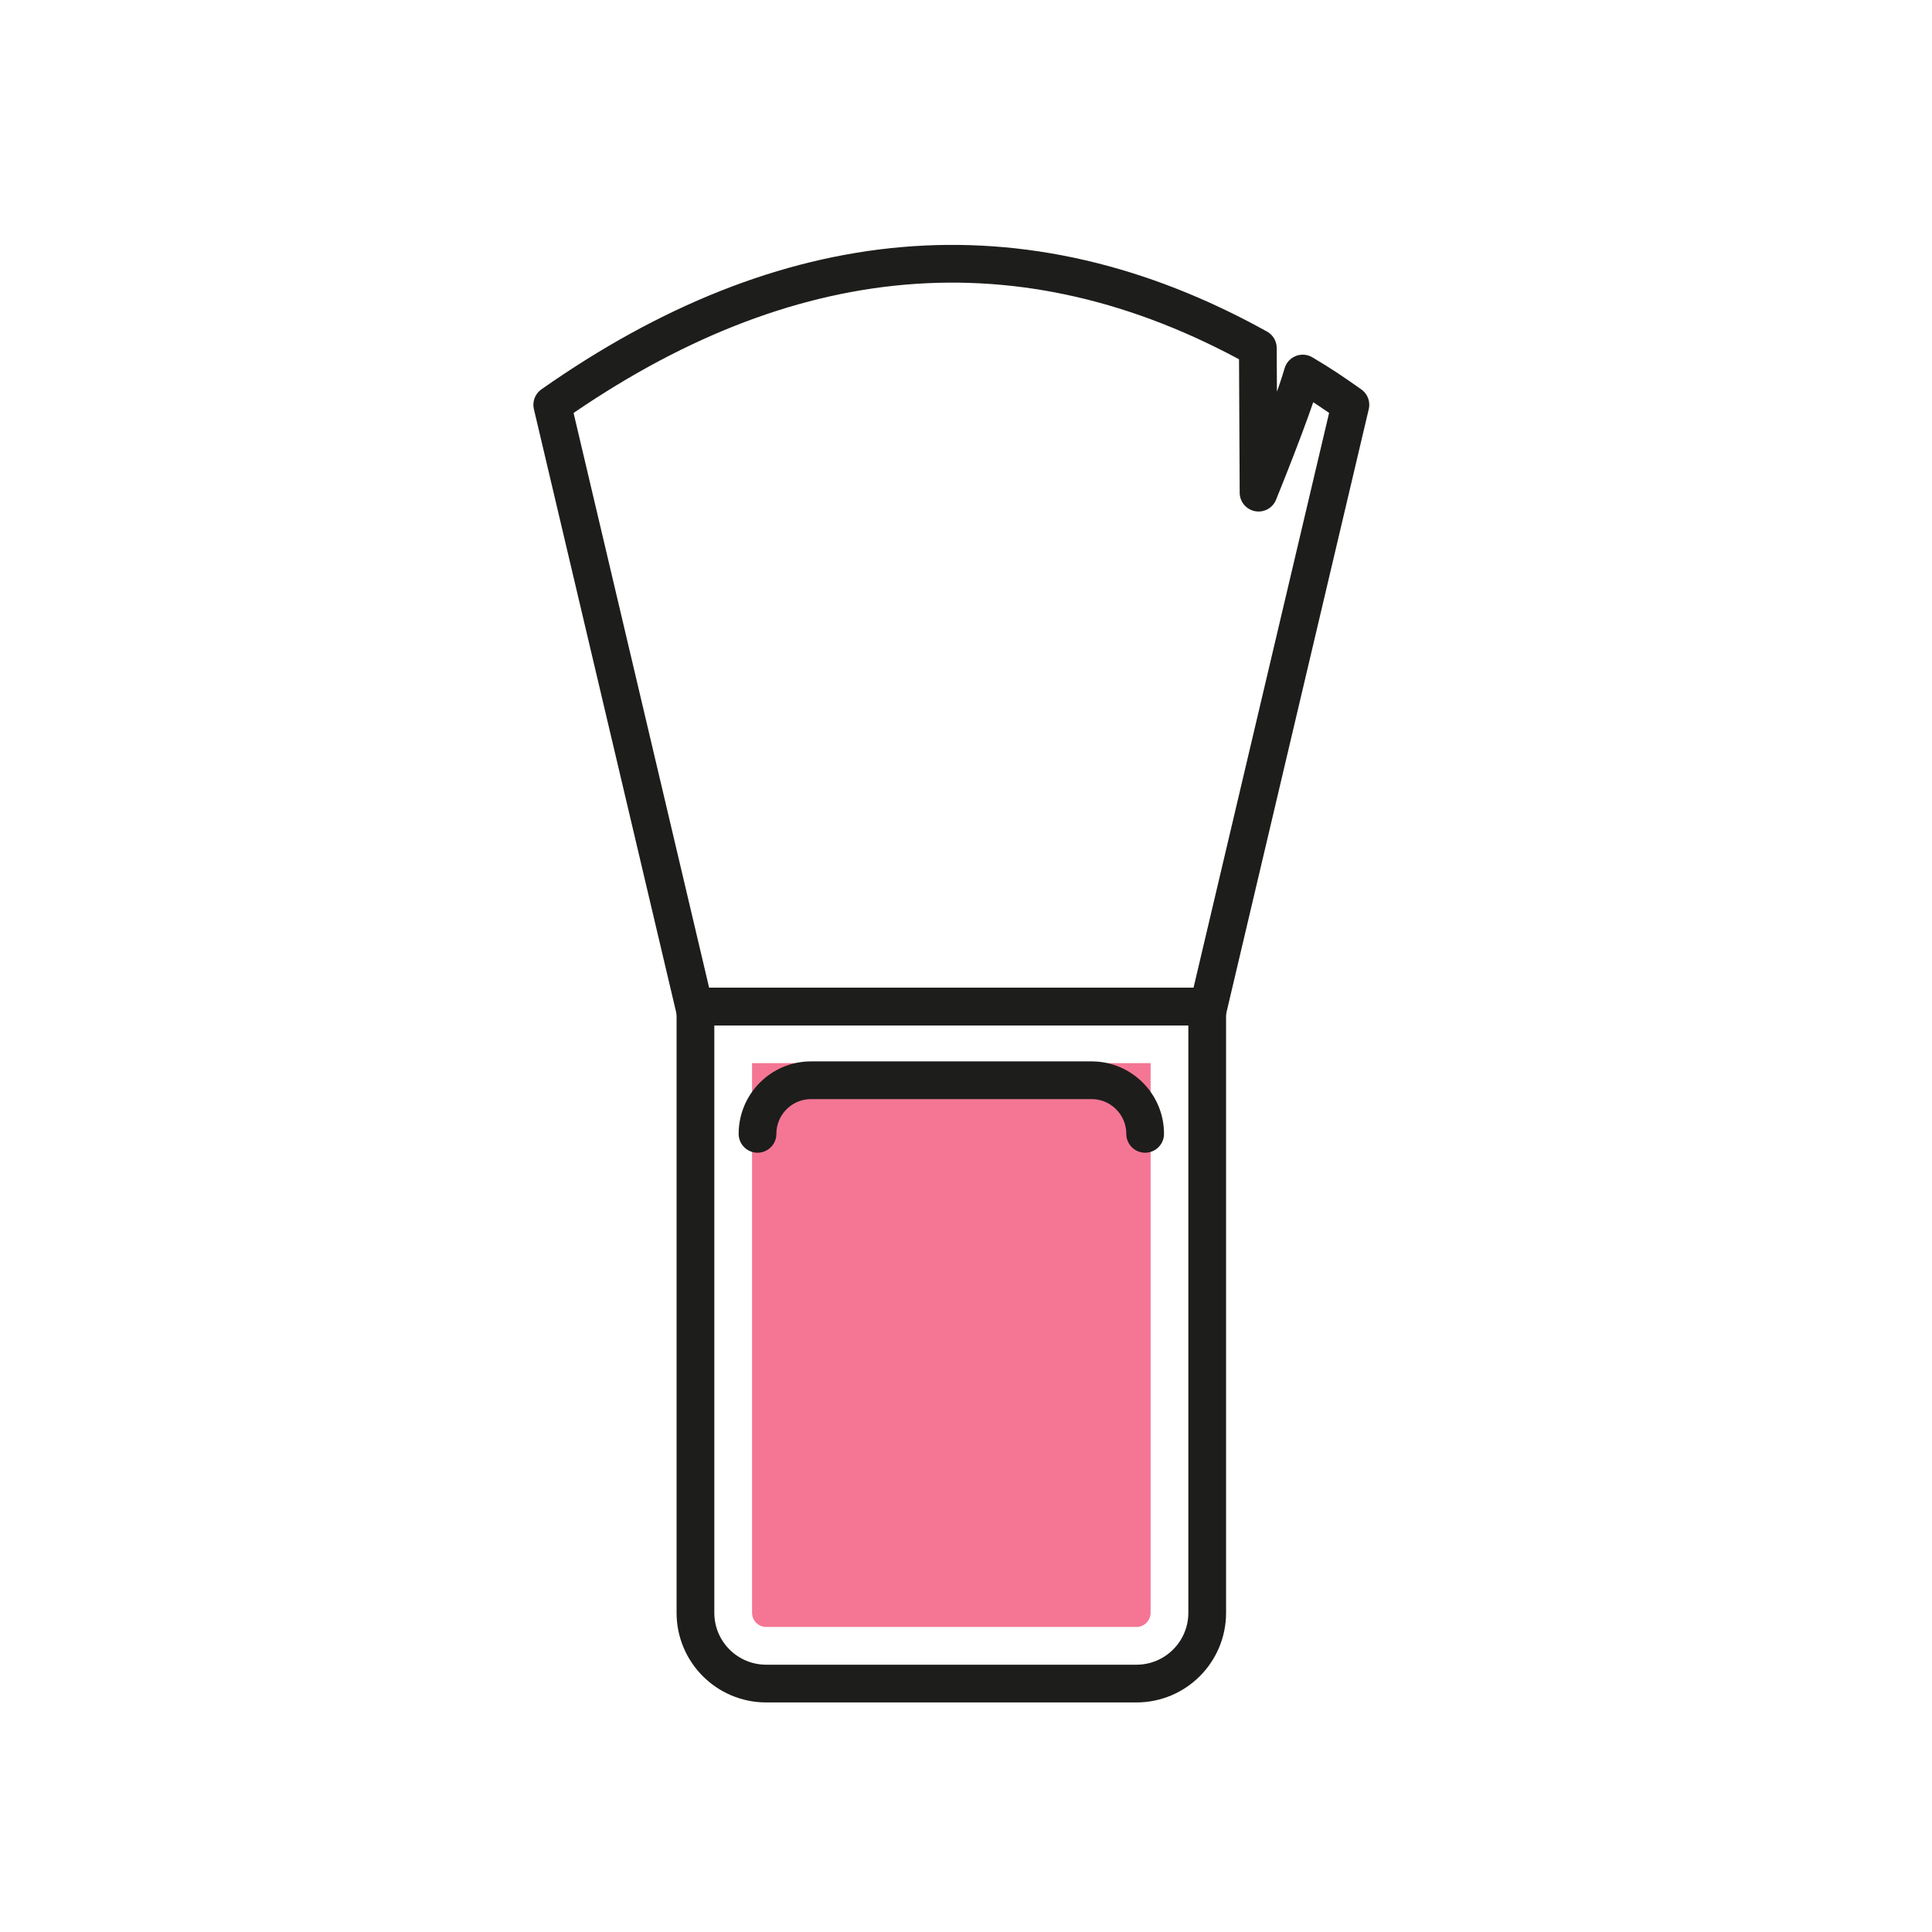
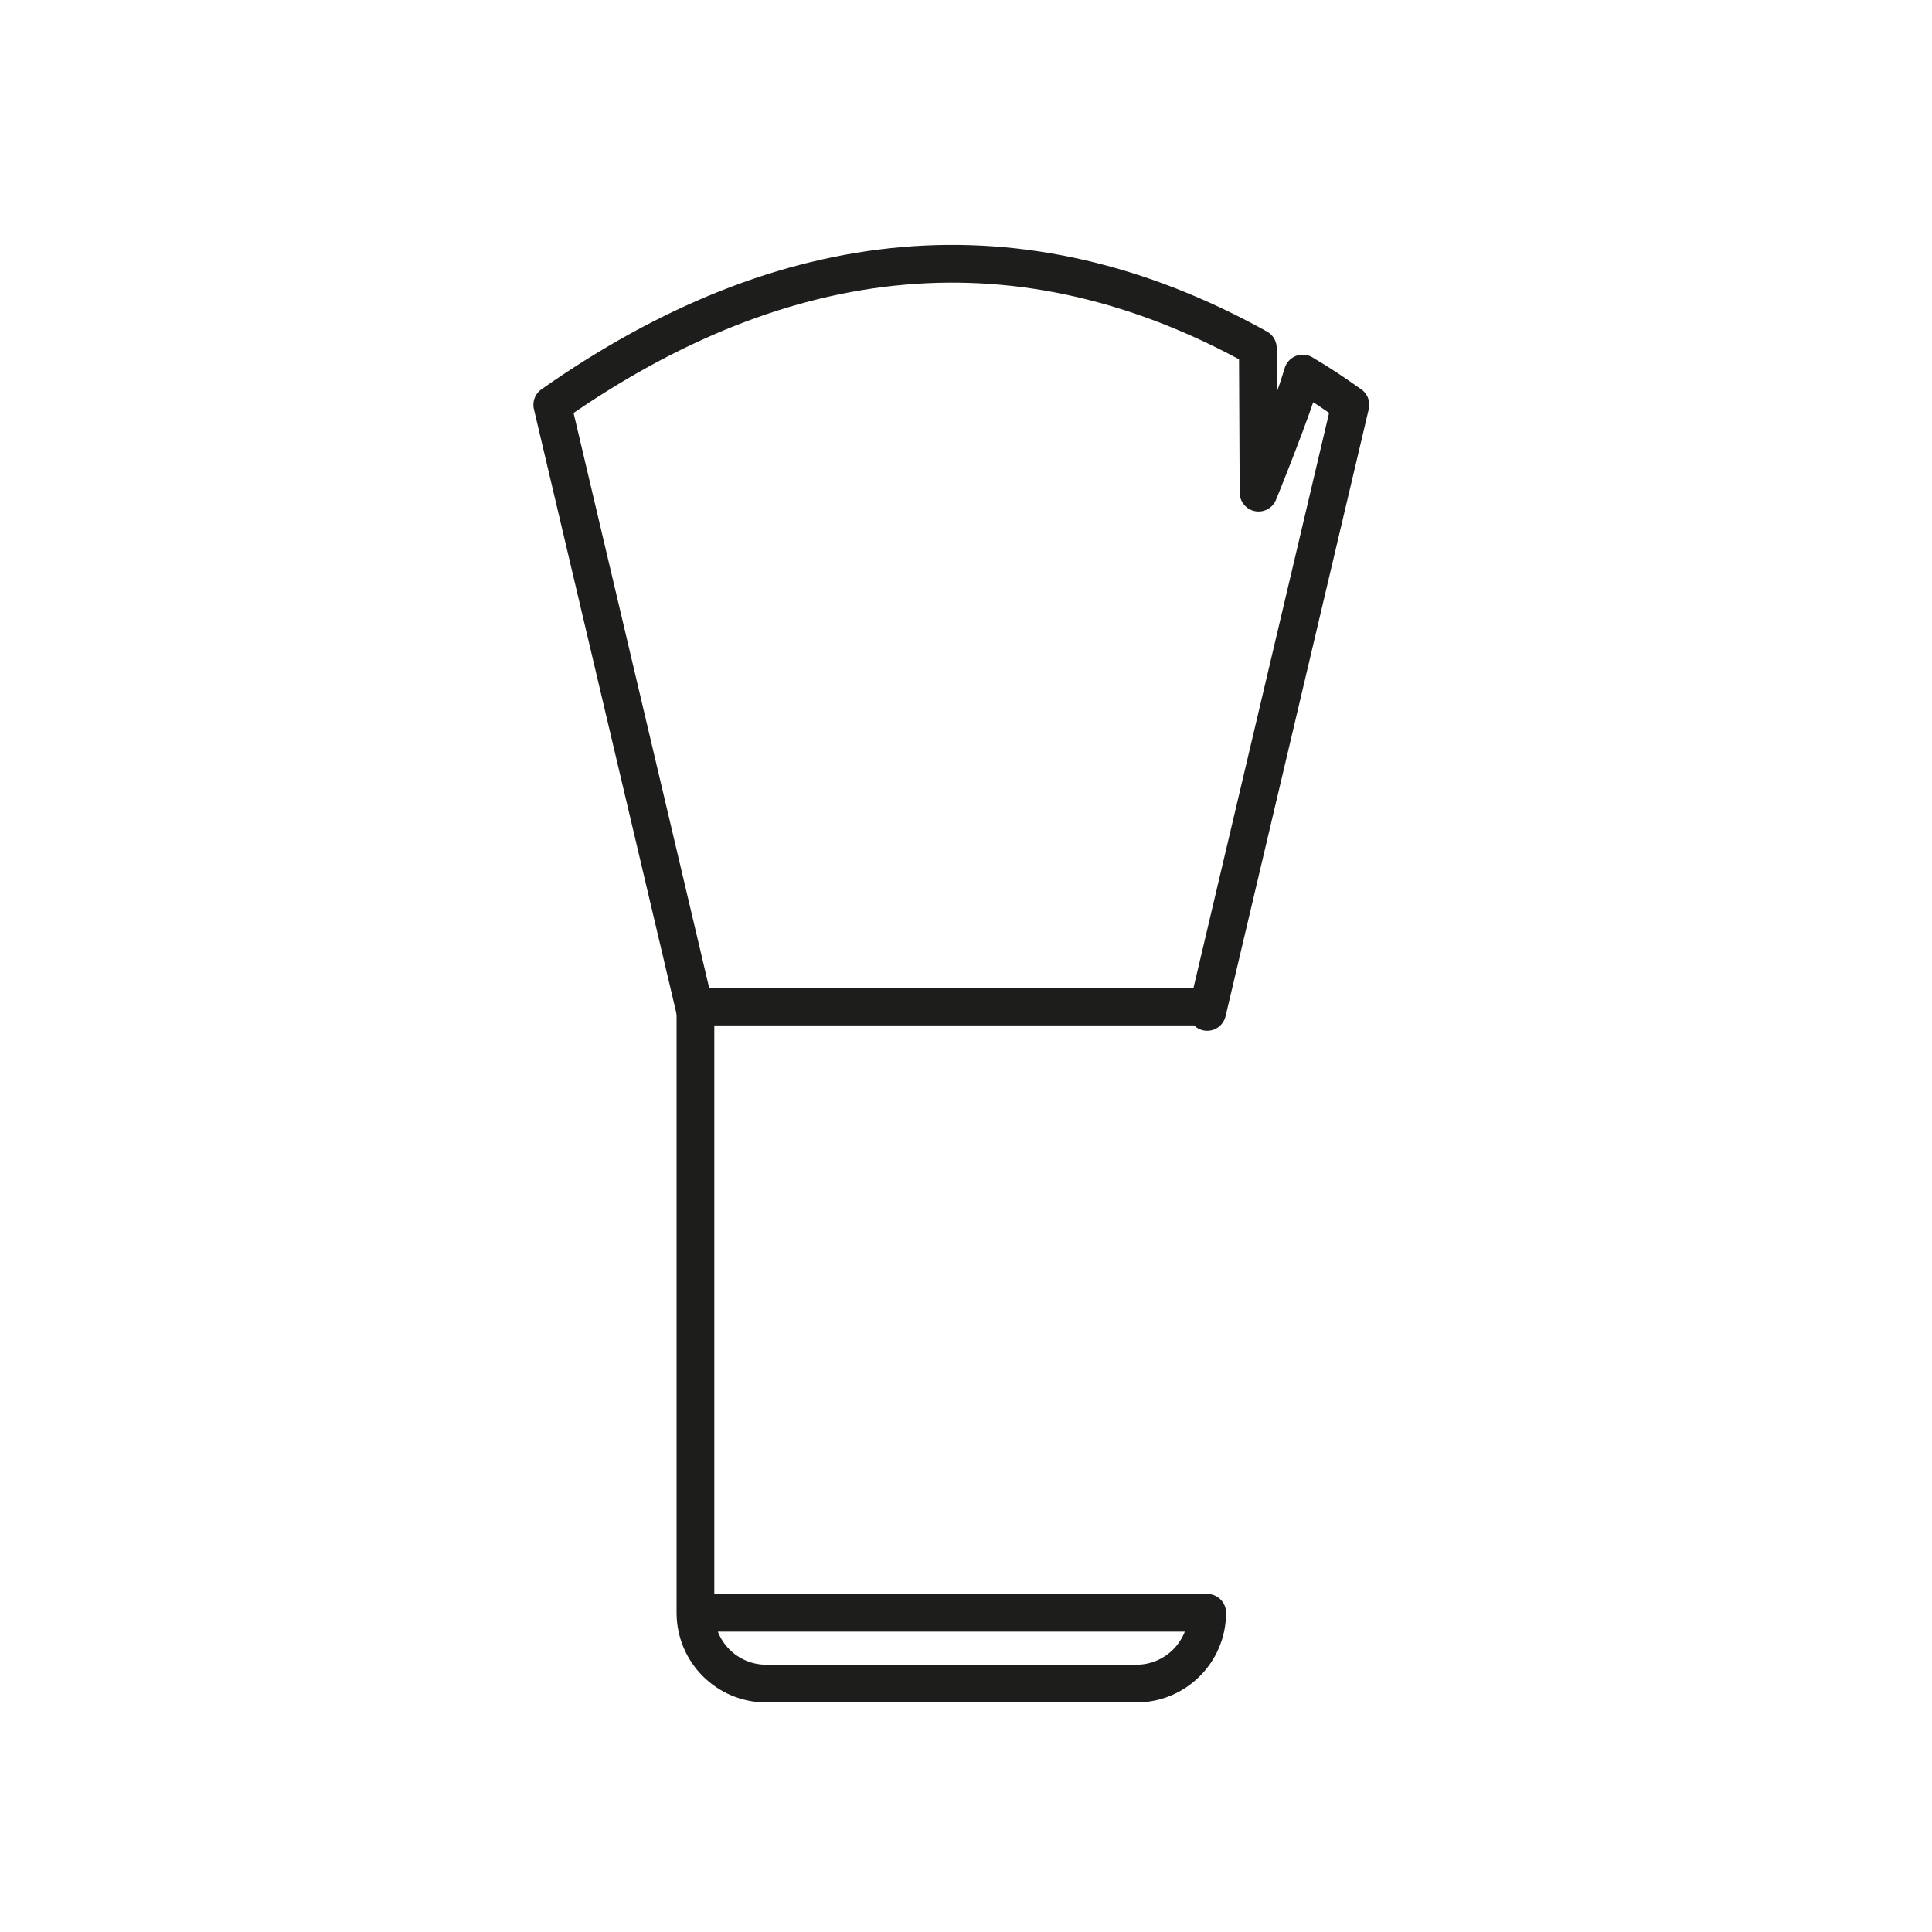
<svg xmlns="http://www.w3.org/2000/svg" version="1.1" x="0px" y="0px" width="512px" height="512px" viewBox="0 0 512 512" xml:space="preserve">
  <g id="back">
</g>
  <g id="main">
    <g>
-       <path fill="#F47694" d="M304.922,281.743H199.3v145.663c0,2.071,1.687,3.758,3.758,3.758h98.106c2.072,0,3.758-1.687,3.758-3.758    V281.743z" />
-       <path fill="none" stroke="#1D1D1B" stroke-width="10" stroke-linecap="round" stroke-linejoin="round" stroke-miterlimit="10" d="    M200.75,300.482c0-7.846,6.361-14.207,14.209-14.207h74.307c7.848,0,14.209,6.361,14.209,14.207" />
-       <path fill="none" stroke="#1D1D1B" stroke-width="10" stroke-linecap="round" stroke-linejoin="round" stroke-miterlimit="10" d="    M184.3,266.743v160.663c0,10.359,8.398,18.758,18.758,18.758h98.106c10.359,0,18.758-8.398,18.758-18.758V266.743H184.3z" />
+       <path fill="none" stroke="#1D1D1B" stroke-width="10" stroke-linecap="round" stroke-linejoin="round" stroke-miterlimit="10" d="    M184.3,266.743v160.663c0,10.359,8.398,18.758,18.758,18.758h98.106c10.359,0,18.758-8.398,18.758-18.758H184.3z" />
      <path fill="none" stroke="#1D1D1B" stroke-width="10" stroke-linecap="round" stroke-linejoin="round" stroke-miterlimit="10" d="    M184.3,266.743h135.622v1.421c12.648-53.631,25.295-107.263,37.947-160.891c-4.975-3.497-7.594-5.291-12.633-8.279    c-2.957,10.137-11.707,31.564-11.707,31.564l-0.189-38.321c-62.682-34.807-125.311-28.292-186.987,15.036    c12.648,53.628,25.299,107.257,37.947,160.885V266.743z" />
    </g>
  </g>
</svg>